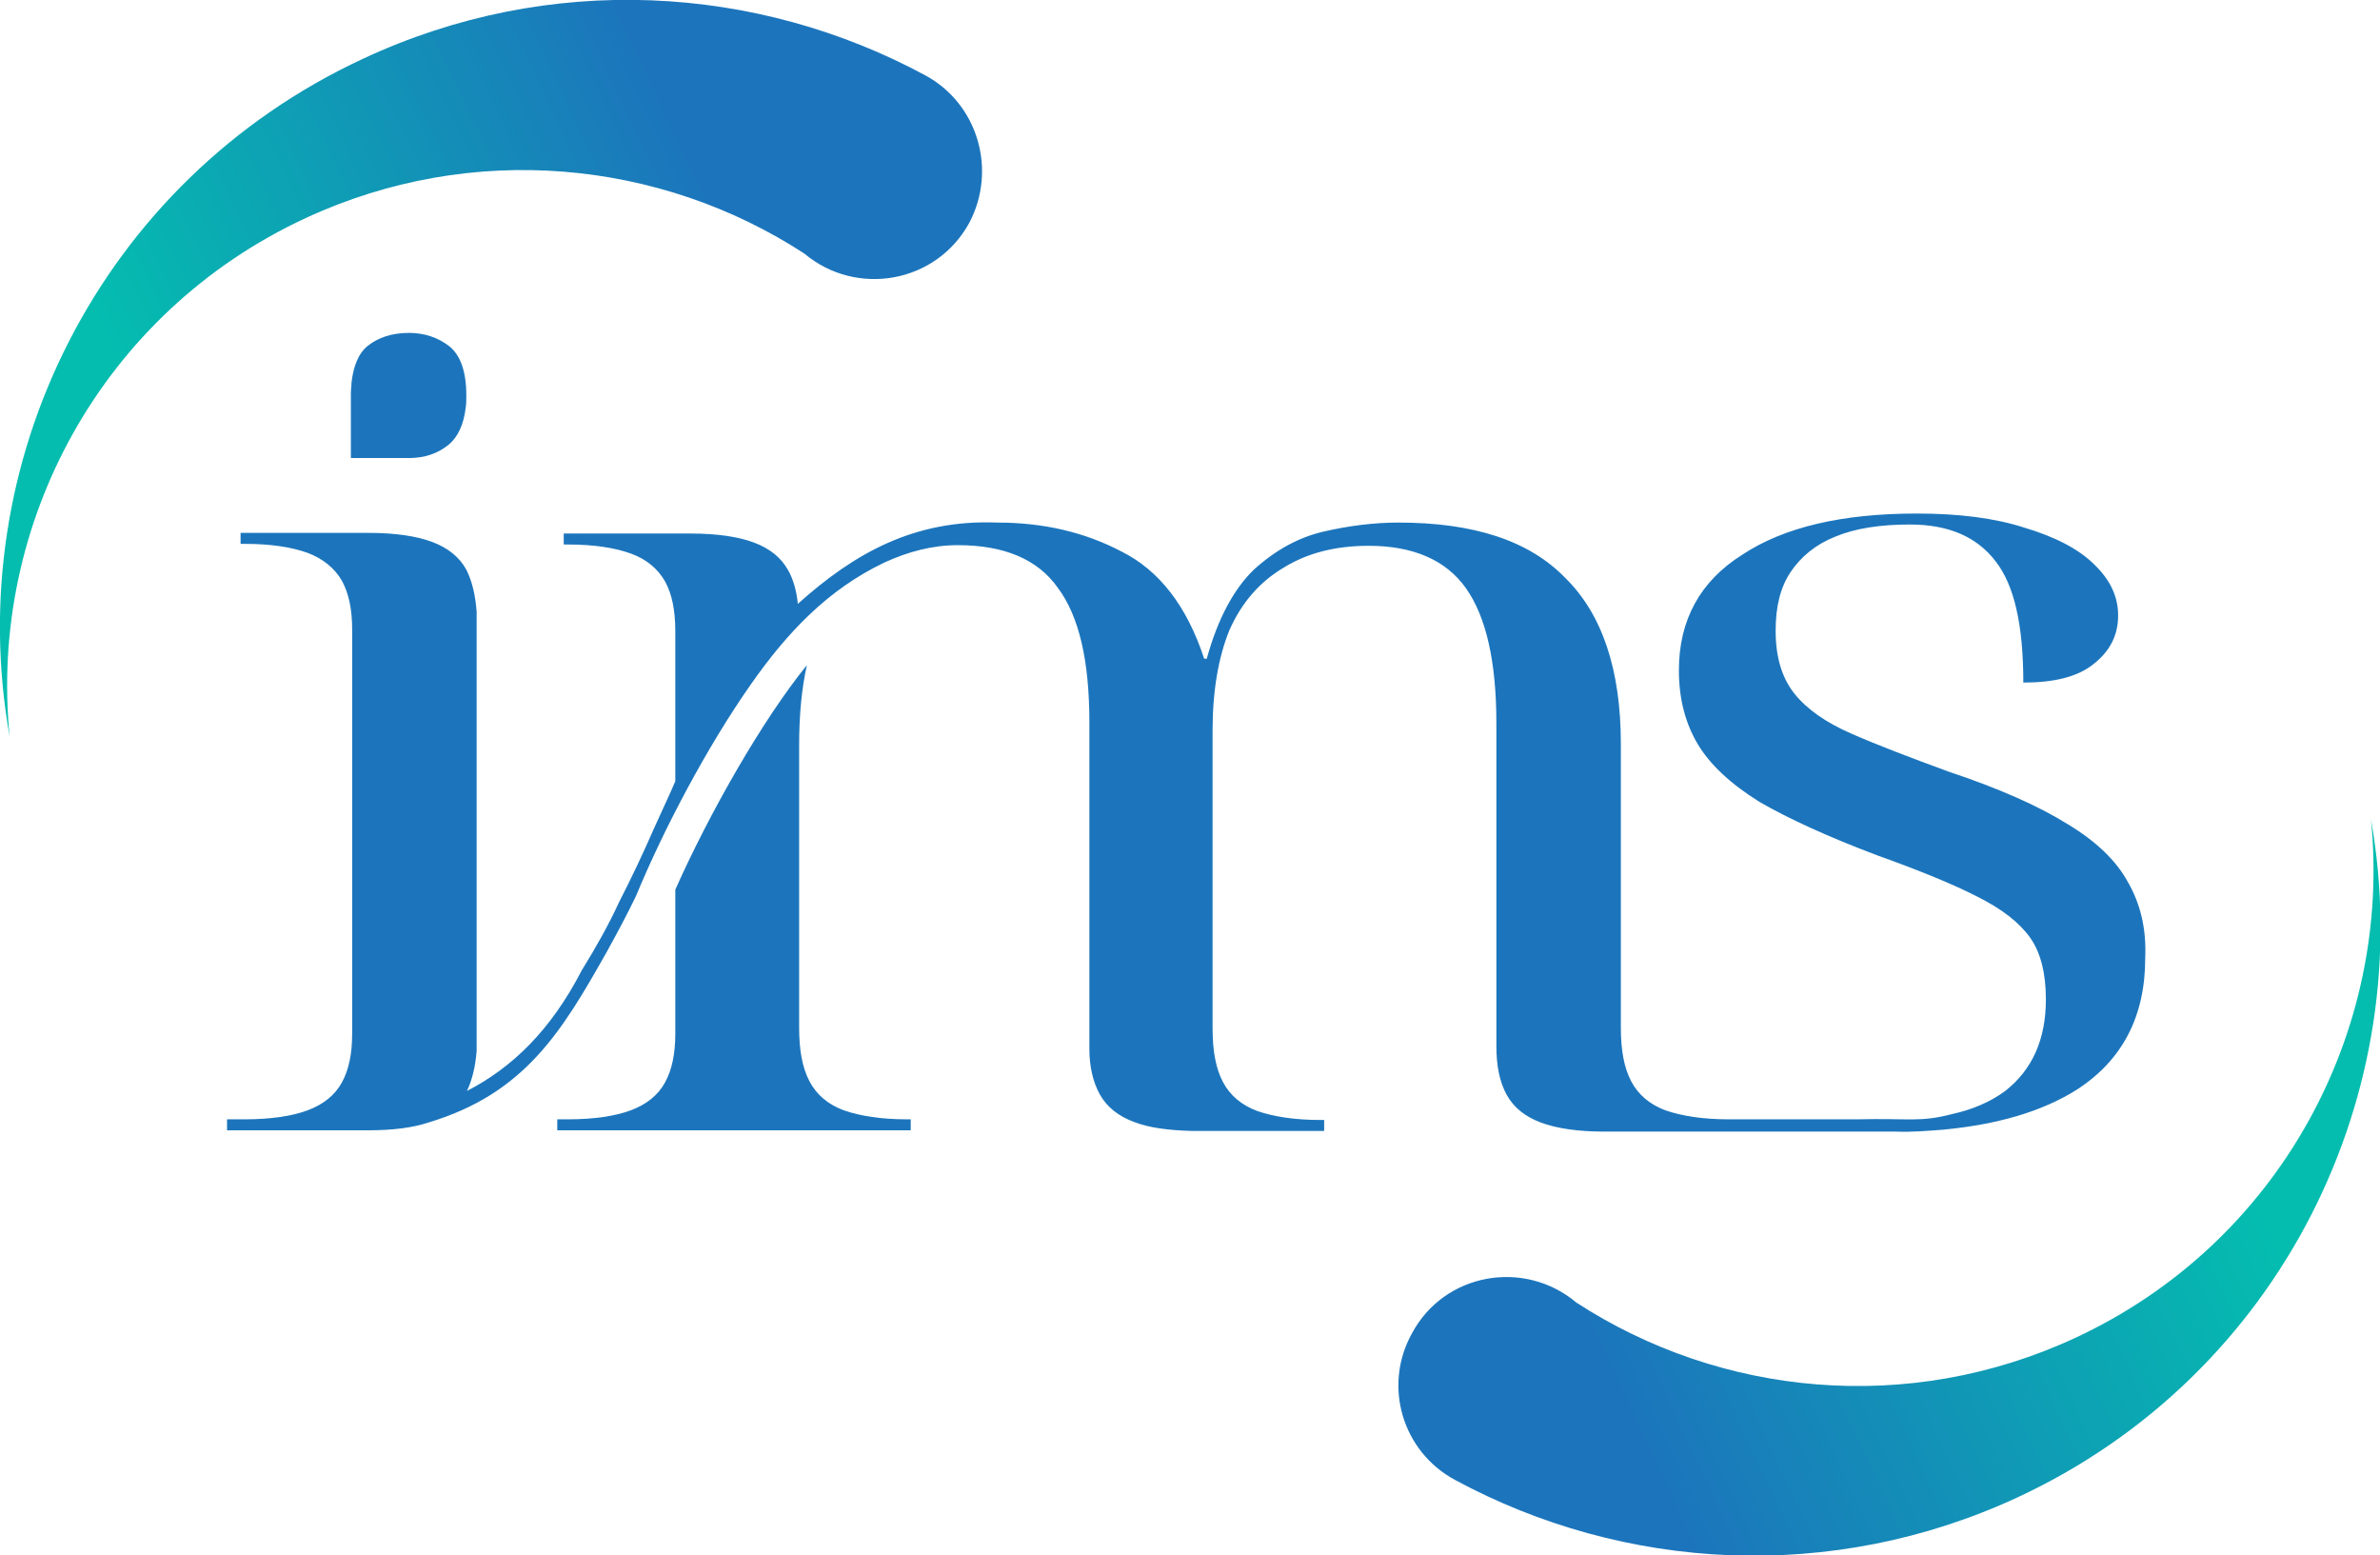
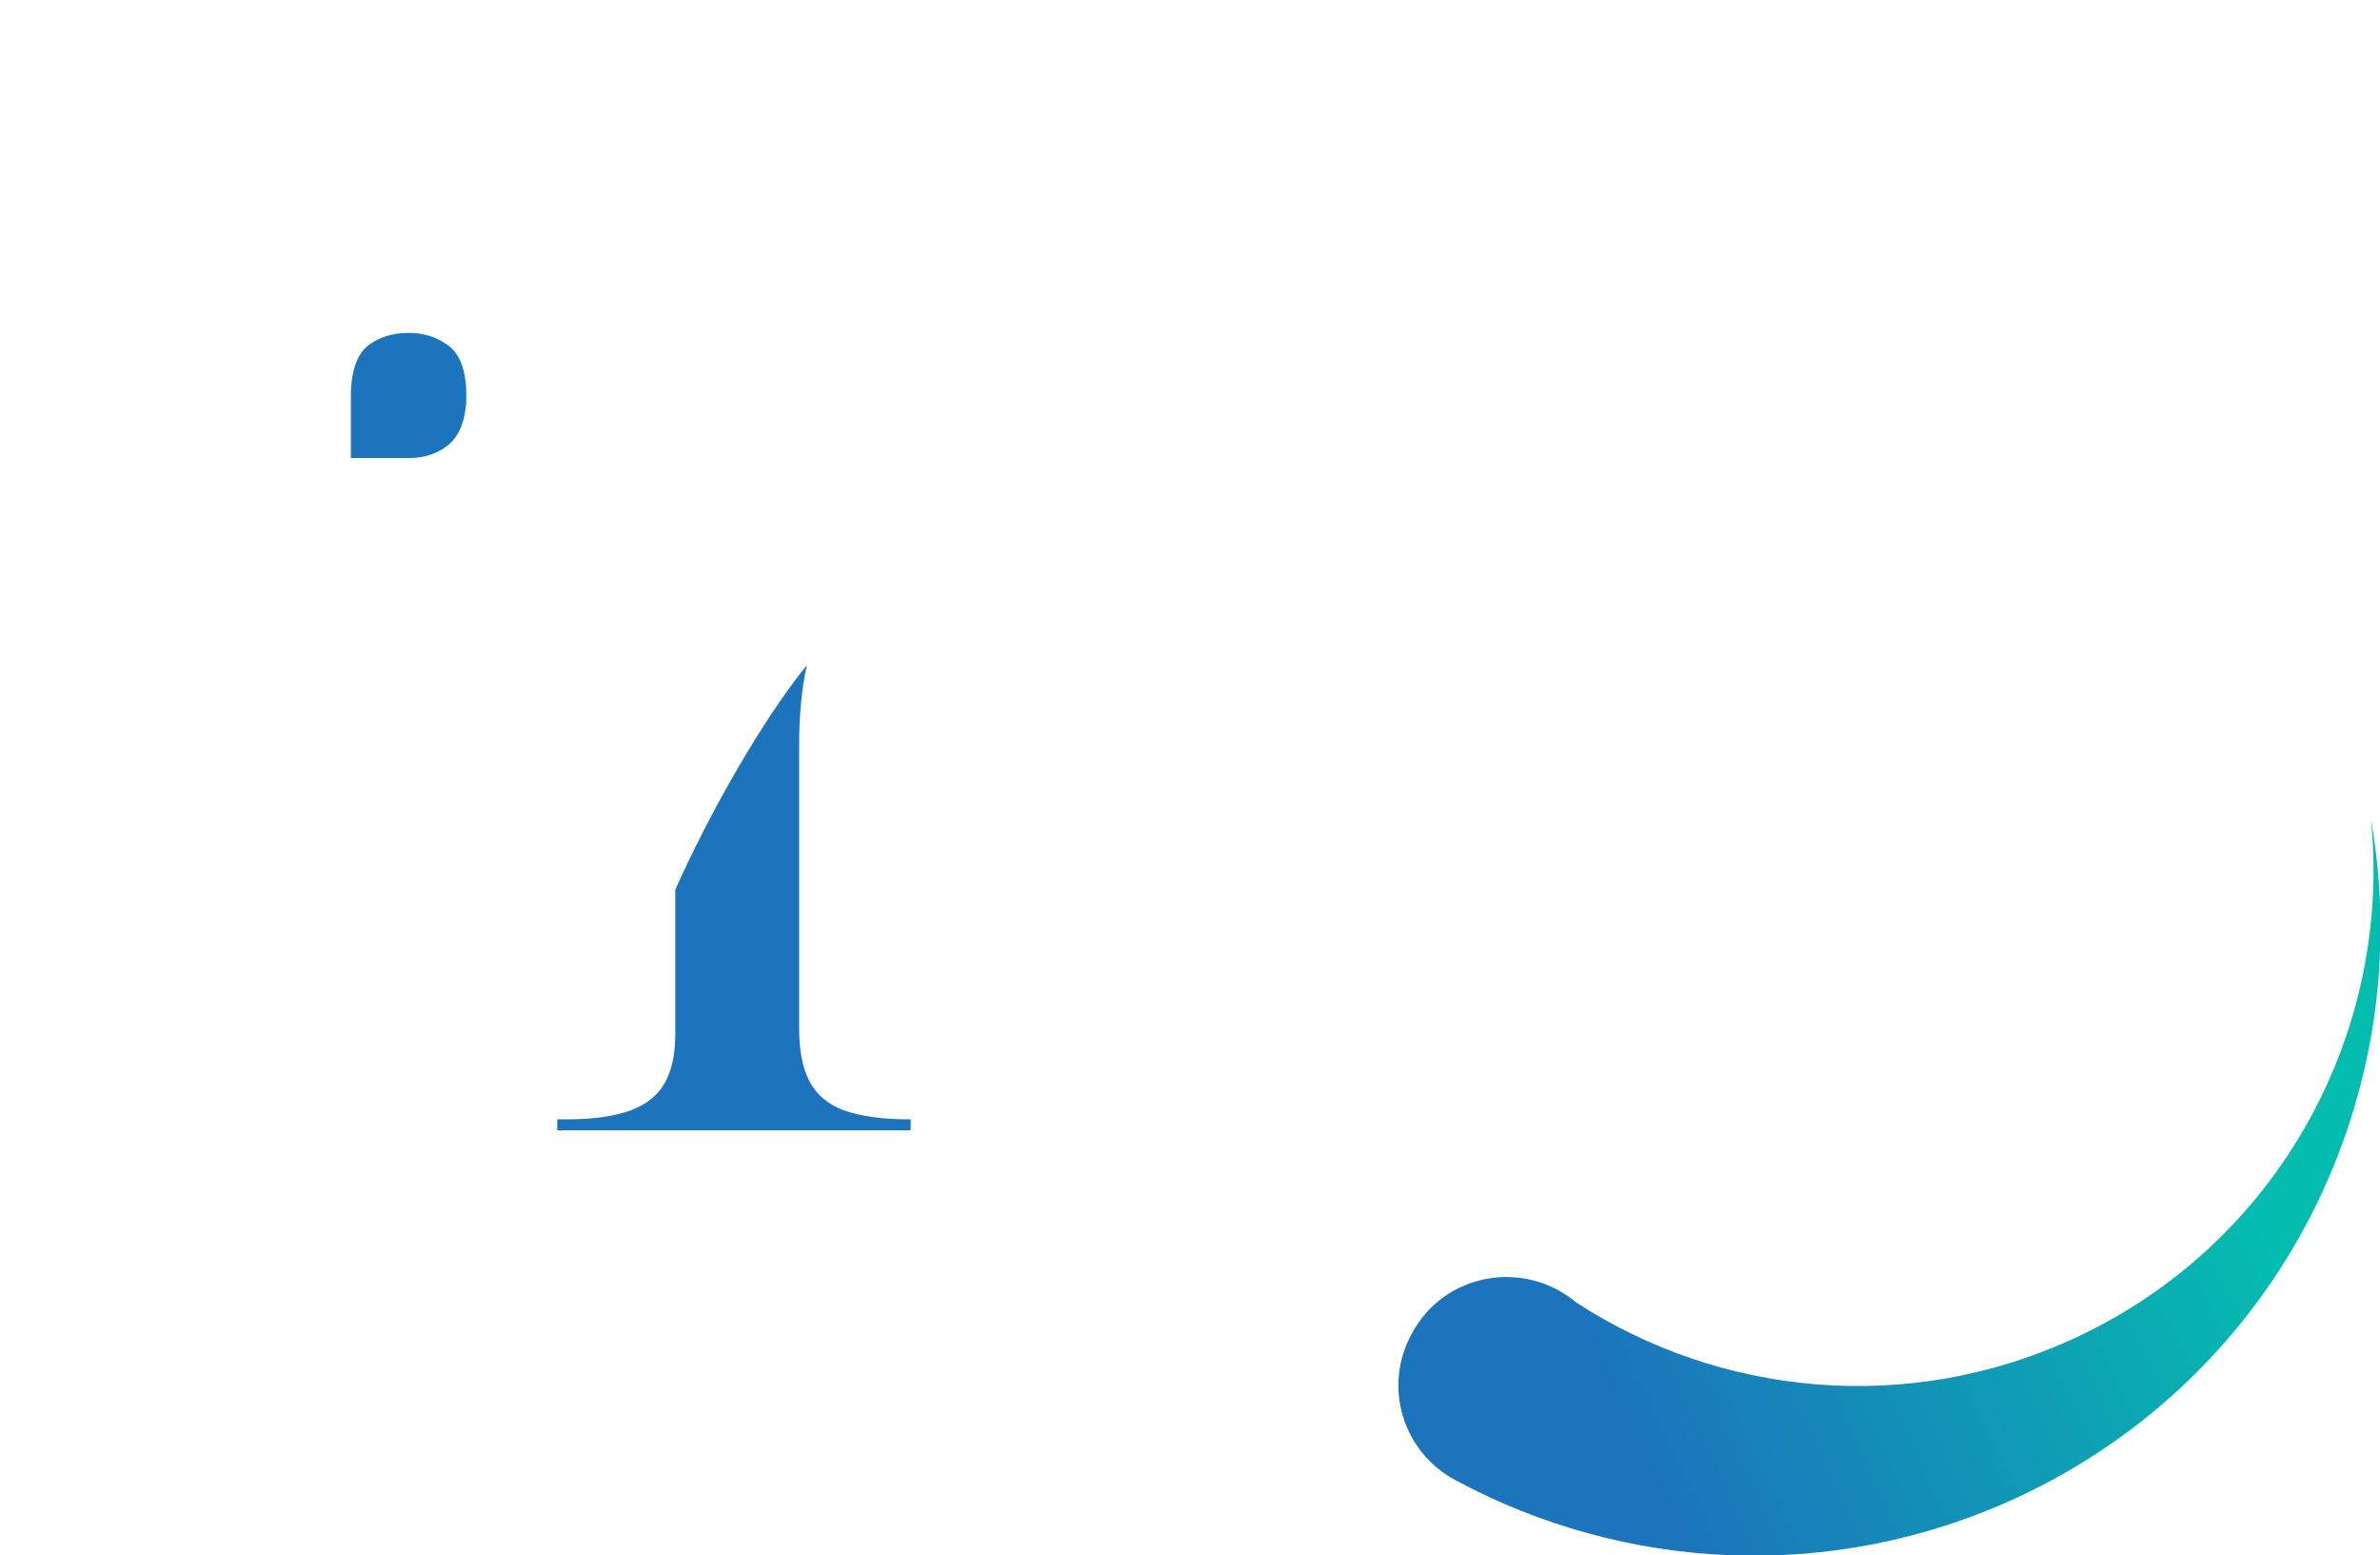
<svg xmlns="http://www.w3.org/2000/svg" version="1.1" id="Layer_1" x="0px" y="0px" viewBox="0 0 369 241.1" style="enable-background:new 0 0 369 241.1;" xml:space="preserve">
  <style type="text/css">
	.st0{fill:#1C75BC;}
	.st1{fill-rule:evenodd;clip-rule:evenodd;fill:url(#XMLID_00000029736146603626897070000011420524756340467643_);}
	.st2{fill-rule:evenodd;clip-rule:evenodd;fill:url(#XMLID_00000018937600889988995610000018101371451507785879_);}
</style>
  <g>
    <g>
-       <path class="st0" d="M329.9,136.7c-1.8-3.3-4.9-6.3-9.4-9c-4.5-2.8-10.6-5.5-18.4-8.1c-6-2.2-11-4.1-15.1-5.9    c-3.9-1.7-6.9-3.8-8.8-6.2c-1.9-2.4-2.9-5.6-2.9-9.7c0-3.7,0.7-6.7,2.3-9.1c1.6-2.4,3.9-4.3,6.9-5.5c3.1-1.3,7-1.9,11.6-1.9    c6,0,10.4,1.9,13.3,5.7c2.9,3.7,4.3,9.9,4.3,18.8c4.8,0,8.4-0.9,10.8-2.8c2.6-2,3.9-4.5,3.9-7.6c0-2.9-1.2-5.5-3.7-7.9    c-2.4-2.4-6.1-4.3-10.8-5.7c-4.6-1.5-10.2-2.2-16.7-2.2l0,0c-11.6,0-20.6,2.1-27.1,6.4c-6.5,4.1-9.8,10.1-9.8,17.9    c0,4.4,1,8.2,2.9,11.4c1.9,3.2,5.1,6.2,9.6,9c4.5,2.6,10.6,5.4,18.3,8.3c6.7,2.4,11.8,4.5,15.5,6.4c3.8,1.9,6.5,4,8.2,6.4    c1.6,2.3,2.4,5.5,2.4,9.5c0,6.2-2.1,10.9-6.3,14.2c-2.3,1.7-5.1,2.9-8.3,3.6c-5,1.3-6.7,0.6-14.6,0.8H268c-3.9,0-7.2-0.5-9.8-1.4    c-2.4-0.9-4.2-2.4-5.3-4.5c-1.1-2.1-1.6-4.8-1.6-8.3v-44c0-11.5-2.9-20.1-8.6-25.7c-5.6-5.8-14.2-8.6-25.9-8.6    c-3.8,0-7.7,0.5-11.6,1.4c-3.9,0.9-7.5,2.9-10.8,5.9c-3.1,3-5.6,7.6-7.3,13.8h-0.4c-2.7-8.2-7-13.7-12.8-16.6    c-5.7-3-12.1-4.5-19.3-4.5c-12.8-0.5-22.1,4.7-30.9,12.6c-0.2-2-0.7-3.8-1.5-5.2c-1.1-2-2.9-3.4-5.3-4.3c-2.4-0.9-5.7-1.4-9.8-1.4    H87.4v1.7H88c4.1,0,7.3,0.5,9.8,1.4c2.5,0.9,4.2,2.4,5.3,4.3c1.1,2,1.6,4.5,1.6,7.8v23.2c-0.2,0.5-0.5,1.1-0.7,1.6    c-0.8,1.8-1.7,3.7-2.6,5.7c-1.7,3.9-3.5,7.7-5.4,11.4c-1.7,3.7-3.7,7.2-5.8,10.6c-4.8,9.3-10.8,15.1-17.8,18.7    c0.8-1.7,1.3-3.7,1.5-6.2v-3.7V98.5v-3.7c-0.2-2.6-0.7-4.7-1.6-6.5c-1.1-2-2.9-3.4-5.3-4.3c-2.4-0.9-5.7-1.4-9.8-1.4H37.3v1.7h0.6    c4.1,0,7.3,0.5,9.8,1.4c2.4,0.9,4.2,2.4,5.3,4.3c1.1,2,1.6,4.5,1.6,7.6v0.2V160v0.2c0,3.1-0.5,5.6-1.6,7.6c-1.1,2-2.9,3.4-5.3,4.3    c-2.4,0.9-5.7,1.4-9.8,1.4h-2.7v1.7h21.9c3.8,0,6.9-0.4,9.3-1.2c15-4.5,20.7-14.1,27.7-26.5c1.6-2.9,3.1-5.7,4.5-8.6    c4.3-10.4,11-23.1,17.8-32.8c5.6-8,11.9-14.7,20.7-18.9c3.7-1.7,7.5-2.7,11.4-2.7c7.2,0,12.4,2.2,15.5,6.6    c3.3,4.4,4.9,11.3,4.9,20.9v50.6c0,2.8,0.6,5.2,1.6,7c1.1,2,2.9,3.4,5.3,4.3c2.3,0.9,5.3,1.3,9,1.4h20.5v-1.7h-0.6    c-3.9,0-7.2-0.5-9.8-1.4c-2.4-0.9-4.2-2.4-5.3-4.5c-1.1-2.1-1.6-4.8-1.6-8.3v-46.2c0-6.1,0.9-11.3,2.6-15.5    c1.9-4.3,4.7-7.5,8.4-9.7c3.7-2.3,8.1-3.4,13.2-3.4c6.9,0,12,2.2,15.1,6.6c3.1,4.4,4.7,11.3,4.7,20.9v50c0,3.1,0.5,5.6,1.6,7.6    c1.1,2,2.9,3.4,5.3,4.3c2.4,0.9,5.7,1.4,9.8,1.4h45.2v0c2.5,0.1,4.8-0.1,7.4-0.3c8.4-0.8,15.3-2.8,20.7-6.2    c7.1-4.6,10.6-11.4,10.6-20.4C332.8,143.8,331.8,140,329.9,136.7z" />
      <path class="st0" d="M130.8,172.1c-2.4-0.9-4.2-2.4-5.3-4.5c-1.1-2.1-1.6-4.8-1.6-8.3v-43.8c0-4.7,0.4-8.8,1.2-12.4    c-6.9,8.5-15.1,22.9-20.4,34.8v22.3c0,3.1-0.5,5.6-1.6,7.6c-1.1,2-2.9,3.4-5.3,4.3c-2.4,0.9-5.7,1.4-9.8,1.4h-1.6v1.7h54.8v-1.7    h-0.6C136.7,173.5,133.4,173,130.8,172.1z" />
      <path class="st0" d="M63.4,71c2.4,0,4.5-0.7,6.2-2.1c1.4-1.2,2.3-3.1,2.6-5.7c0.1-0.6,0.1-1.2,0.1-1.9c0-3.7-0.9-6.2-2.6-7.6    c-1.8-1.4-3.9-2.1-6.3-2.1c-2.6,0-4.8,0.7-6.5,2.1c-1.3,1.1-2.1,3-2.4,5.6c0,0.5-0.1,1.1-0.1,1.7h0V71L63.4,71L63.4,71z" />
    </g>
    <g id="XMLID_1_">
      <linearGradient id="XMLID_00000139261395513057441680000005330107141616318128_" gradientUnits="userSpaceOnUse" x1="1021.229" y1="226.069" x2="1115.062" y2="225.324" gradientTransform="matrix(0.907 -0.421 0.421 0.907 -999.024 289.919)">
        <stop offset="0" style="stop-color:#04BDAF" />
        <stop offset="1" style="stop-color:#1C75BC" />
      </linearGradient>
-       <path id="XMLID_47_" style="fill-rule:evenodd;clip-rule:evenodd;fill:url(#XMLID_00000139261395513057441680000005330107141616318128_);" d="    M143.5,11.7C117.4-2.4,85.2-4.4,56.3,9.1C15.4,28.1-6.1,71.8,1.5,114.2c-3.3-32.9,14.2-65.7,45.9-80.4c25.9-12,55-9,77.3,5.5    c8.1,6.8,20.5,4.6,25.6-4.8C154.6,26.3,151.6,16.1,143.5,11.7L143.5,11.7z" />
      <linearGradient id="XMLID_00000132791775802802420590000005654093853589289105_" gradientUnits="userSpaceOnUse" x1="1165.127" y1="464.052" x2="1267.43" y2="464.052" gradientTransform="matrix(0.907 -0.421 0.421 0.907 -999.024 289.919)">
        <stop offset="0" style="stop-color:#1C75BC" />
        <stop offset="1" style="stop-color:#04BDAF" />
      </linearGradient>
      <path id="XMLID_48_" style="fill-rule:evenodd;clip-rule:evenodd;fill:url(#XMLID_00000132791775802802420590000005654093853589289105_);" d="    M225.6,229.4c26.1,14.1,58.3,16.1,87.2,2.7c40.9-19,62.3-62.8,54.8-105.1c3.3,32.9-14.2,65.7-45.9,80.4c-25.9,12-55,9-77.3-5.5    c-8.1-6.8-20.5-4.6-25.5,4.8C214.4,214.8,217.4,225,225.6,229.4L225.6,229.4z" />
    </g>
  </g>
</svg>